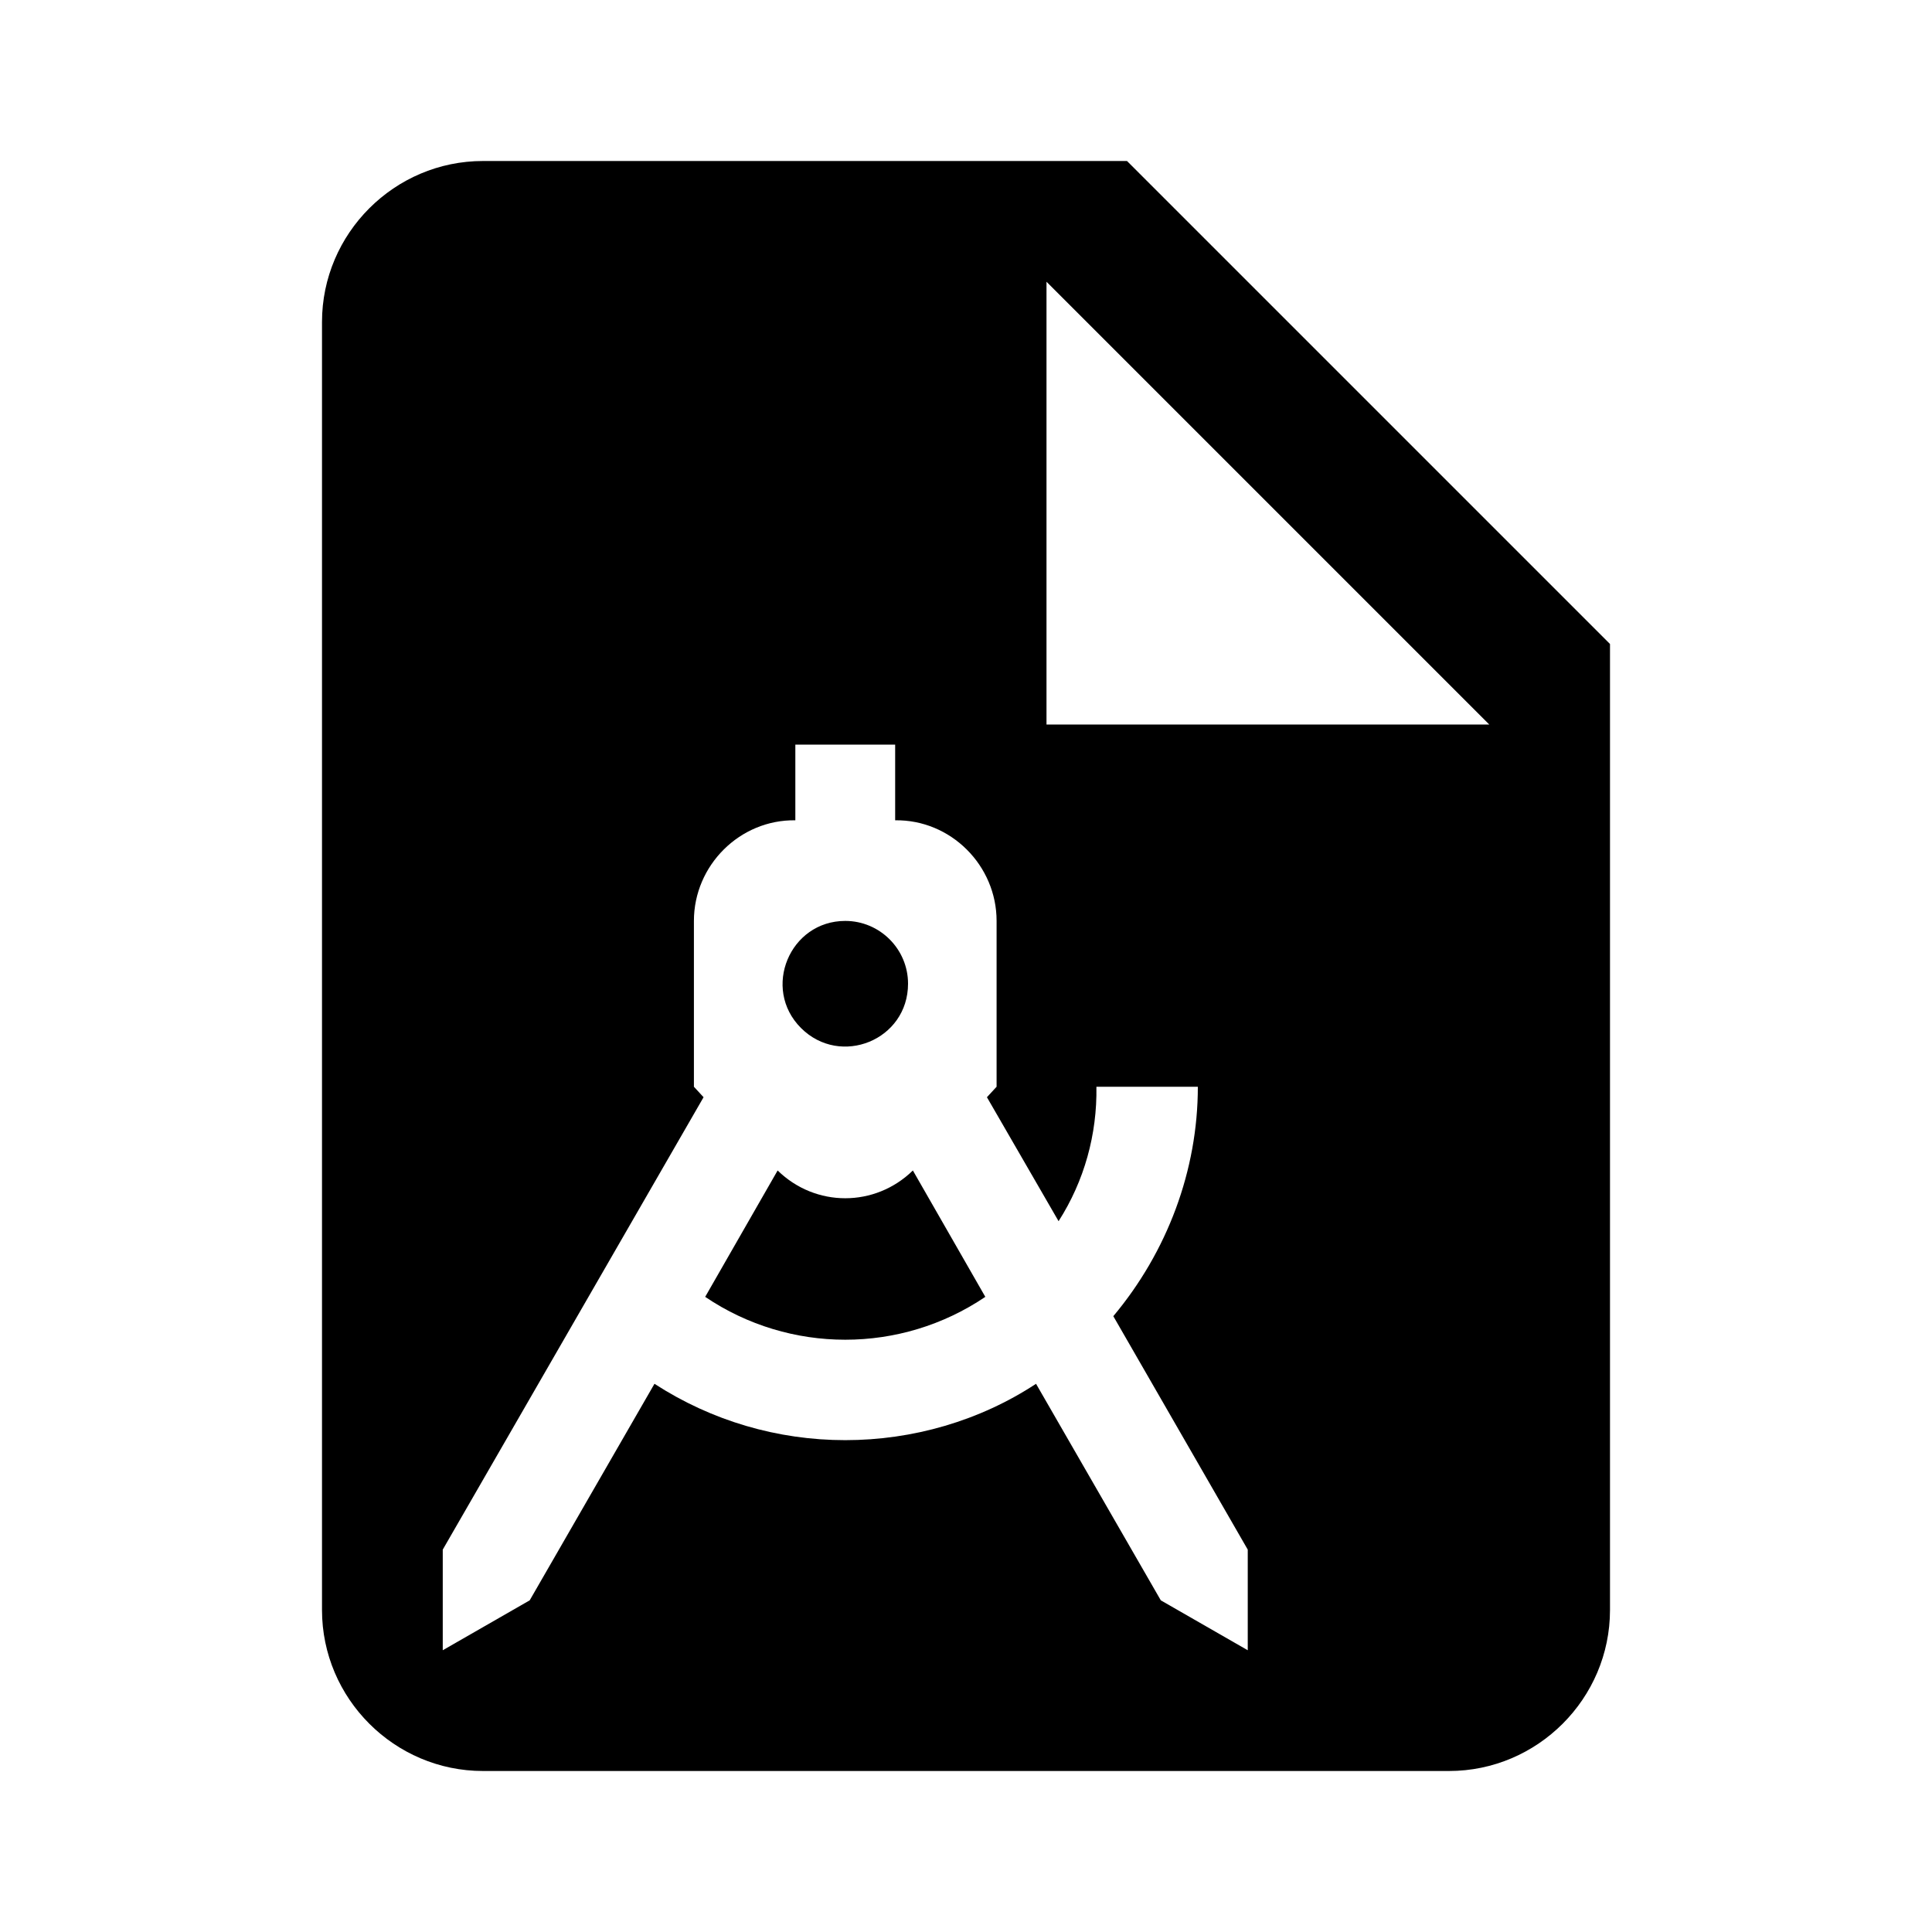
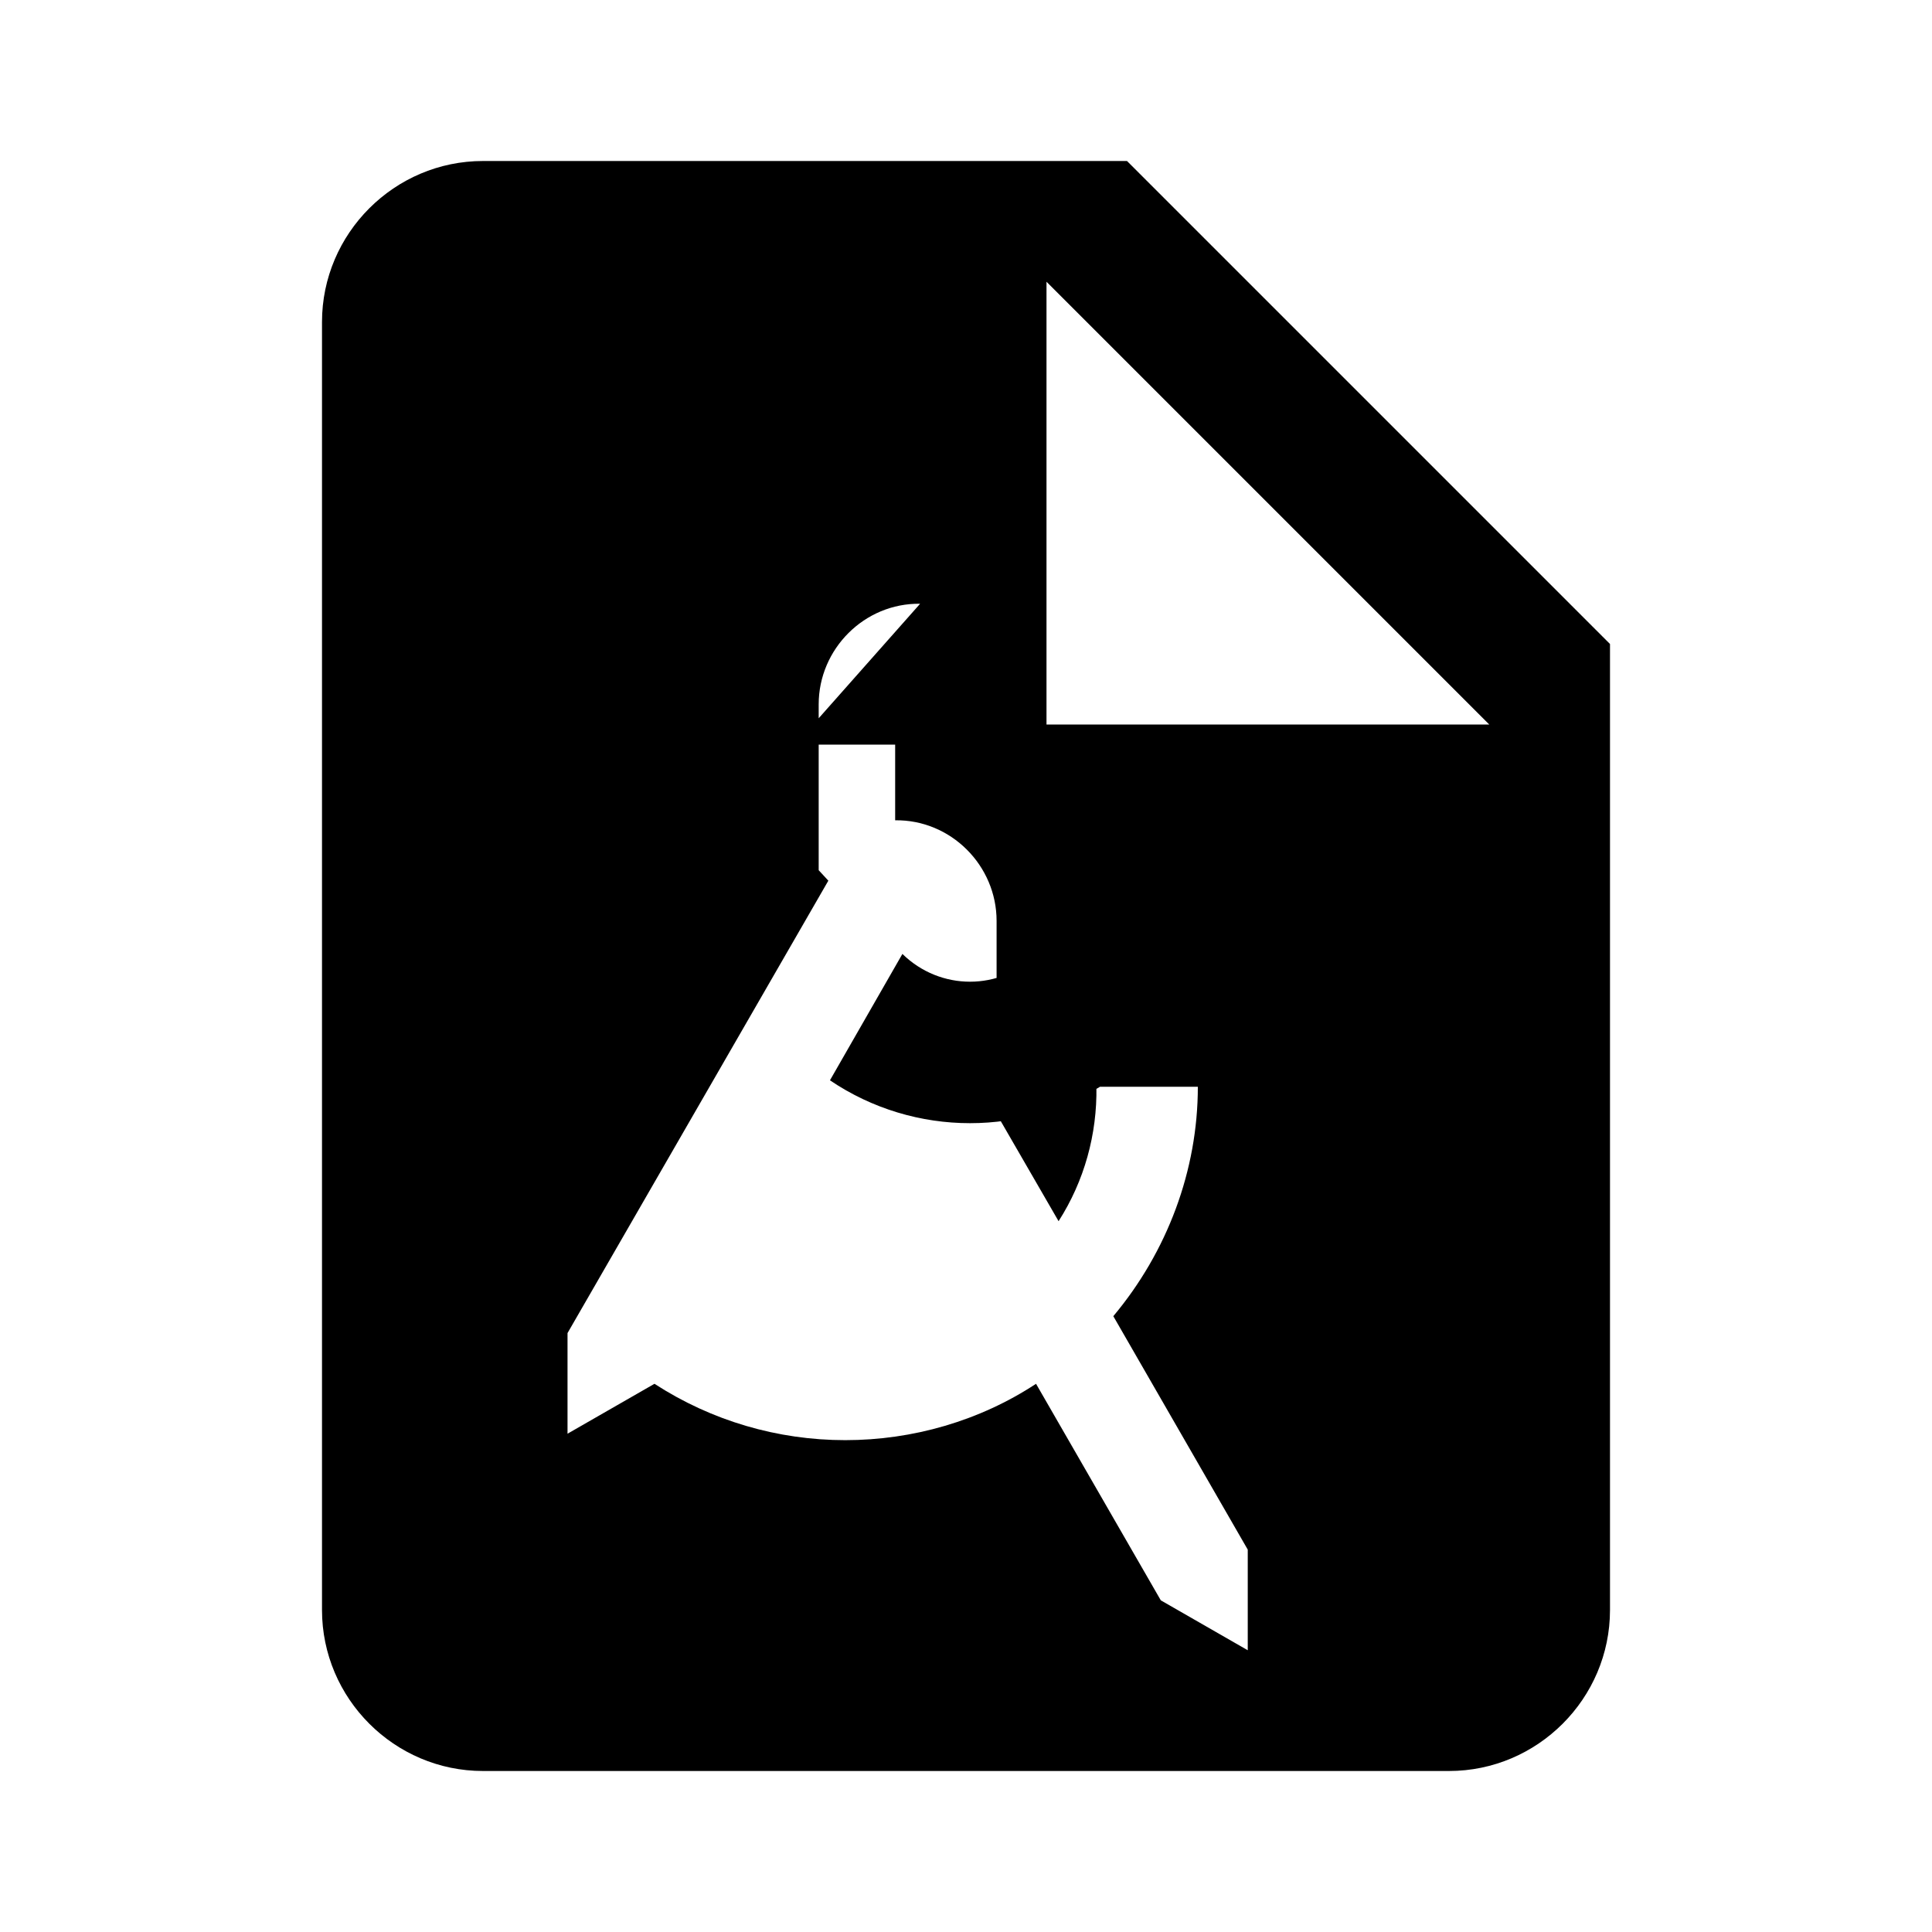
<svg xmlns="http://www.w3.org/2000/svg" width="800" height="800" viewBox="0 0 24 24">
-   <path fill="currentColor" d="M6 2c-1.1 0-2 .9-2 2v16c0 1.1.9 2 2 2h12c1.1 0 2-.9 2-2V8l-6-6m-1 1.5L18.5 9H13m-3.12.25h1.24v.94c.69-.01 1.26.56 1.26 1.25v2.06l-.12.13l.89 1.54c.32-.5.48-1.08.47-1.67h1.26c0 1.04-.38 2.05-1.05 2.85l1.67 2.9v1.25l-1.08-.62l-1.55-2.69c-.7.46-1.53.7-2.37.7s-1.66-.24-2.37-.7l-1.55 2.69l-1.08.62v-1.25l3.24-5.62l-.12-.13v-2.06c0-.69.57-1.26 1.26-1.25m.62 1.25c-.69 0-1.04.84-.55 1.33s1.33.15 1.33-.55c0-.43-.35-.78-.78-.78m-.84 3.1l-.9 1.57c1.05.71 2.43.71 3.48 0l-.9-1.57c-.47.46-1.21.46-1.68 0" />
+   <path fill="currentColor" d="M6 2c-1.1 0-2 .9-2 2v16c0 1.1.9 2 2 2h12c1.1 0 2-.9 2-2V8l-6-6m-1 1.5L18.5 9H13m-3.12.25h1.24v.94c.69-.01 1.26.56 1.26 1.25v2.06l-.12.13l.89 1.54c.32-.5.48-1.08.47-1.67h1.26c0 1.04-.38 2.05-1.05 2.85l1.67 2.9v1.25l-1.08-.62l-1.55-2.69c-.7.46-1.53.7-2.37.7s-1.66-.24-2.37-.7l-1.08.62v-1.25l3.24-5.62l-.12-.13v-2.06c0-.69.57-1.26 1.26-1.25m.62 1.25c-.69 0-1.04.84-.55 1.33s1.33.15 1.33-.55c0-.43-.35-.78-.78-.78m-.84 3.1l-.9 1.57c1.05.71 2.43.71 3.48 0l-.9-1.57c-.47.46-1.21.46-1.68 0" />
</svg>